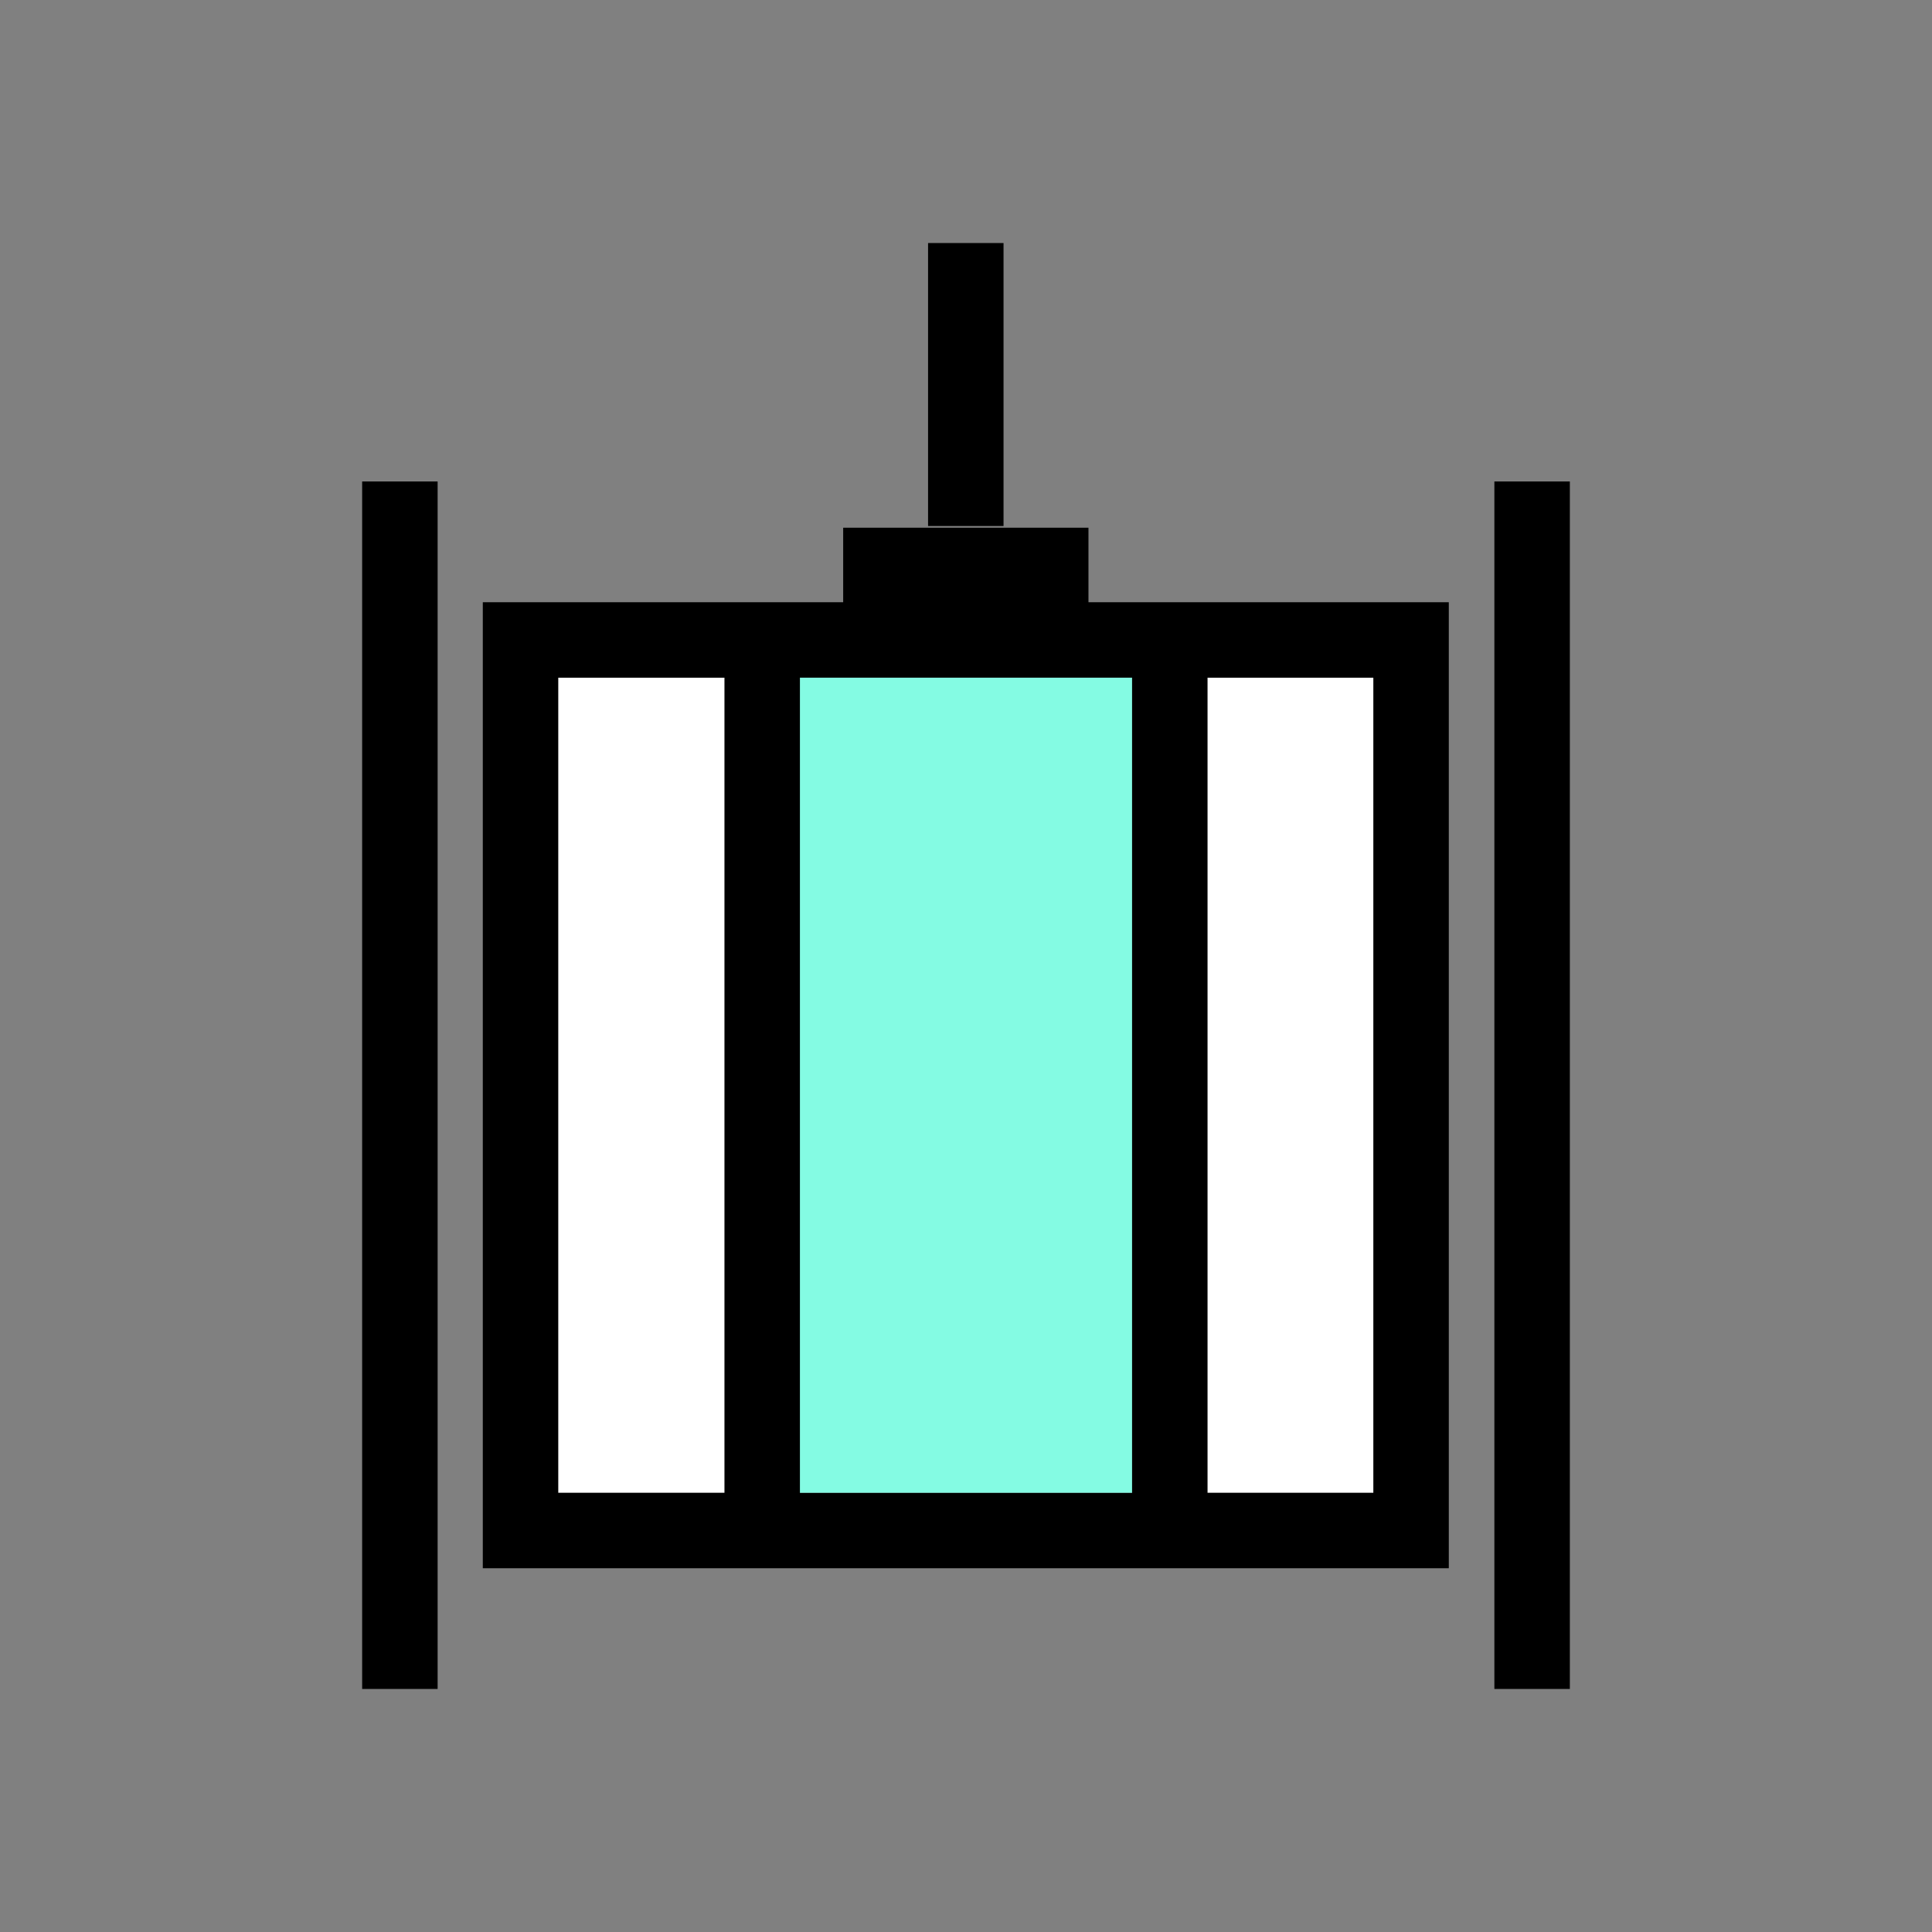
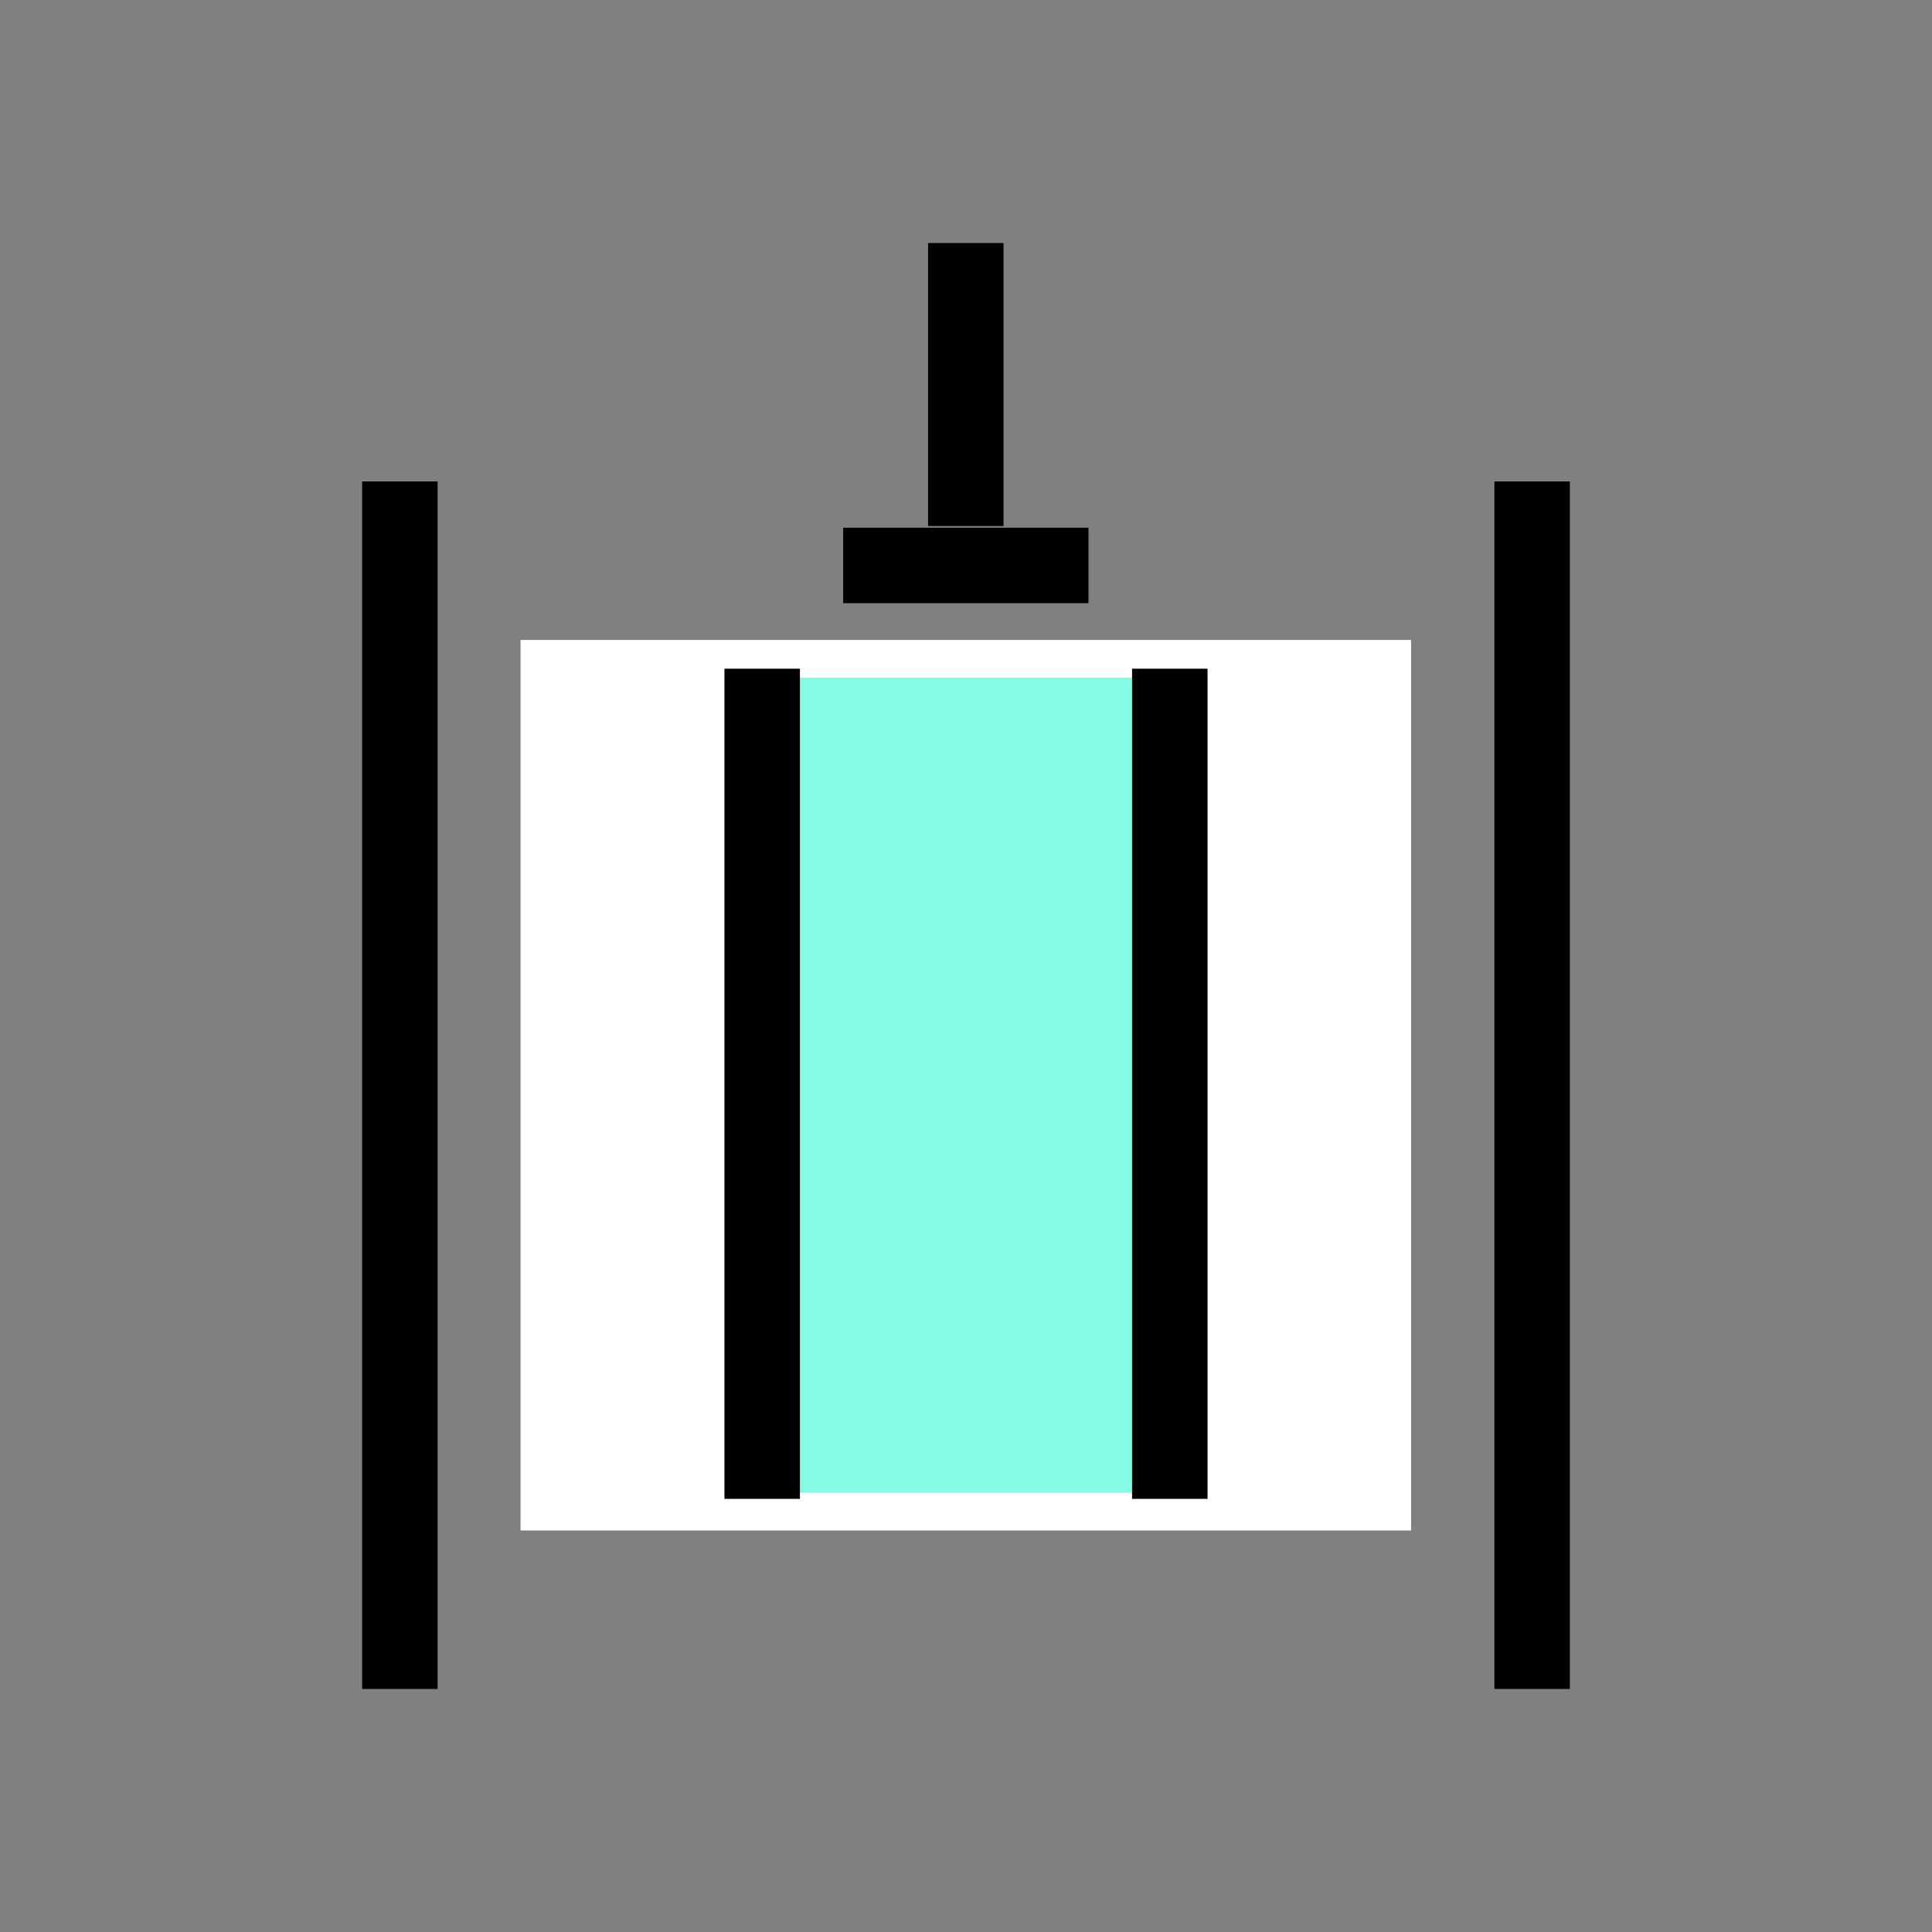
<svg xmlns="http://www.w3.org/2000/svg" width="49px" height="49px" viewBox="0 0 49 49" version="1.1">
  <rect x="0" y="0" width="49" height="49" fill="#808080" stroke="none" />
  <title>电梯@2x</title>
  <g id="控件" stroke="none" stroke-width="1" fill="none" fill-rule="evenodd">
    <g id="停车诱导备份-9" transform="translate(-19, -18)" fill-rule="nonzero">
      <g id="电梯" transform="translate(19, 18)">
-         <rect id="矩形" fill="#000000" opacity="0" x="0" y="0" width="49" height="49" />
        <polygon id="路径" fill="#FFFFFF" points="13.202 16.231 35.788 16.231 35.788 38.817 13.202 38.817" />
-         <path d="M34.831,17.188 L34.831,37.86 L14.159,37.86 L14.159,17.188 L34.831,17.188 M36.745,15.274 L12.245,15.274 L12.245,39.774 L36.745,39.774 L36.745,15.274 Z" id="形状" fill="#000000" />
        <polygon id="路径" fill="#0AF9C9" opacity="0.5" points="19.949 17.188 29.041 17.188 29.041 37.86 19.949 37.86" />
        <path d="M18.374,16.96 L20.288,16.96 L20.288,38.015 L18.374,38.015 L18.374,16.96 Z M28.712,16.96 L30.626,16.96 L30.626,38.015 L28.712,38.015 L28.712,16.96 Z M21.385,13.384 L27.606,13.384 L27.606,15.298 L21.385,15.298 L21.385,13.384 Z M23.538,6.164 L25.452,6.164 L25.452,13.341 L23.538,13.341 L23.538,6.164 Z M9.185,12.211 L11.099,12.211 L11.099,42.836 L9.185,42.836 L9.185,12.211 Z M37.901,12.211 L39.815,12.211 L39.815,42.836 L37.901,42.836 L37.901,12.211 Z" id="形状" fill="#000000" />
      </g>
    </g>
  </g>
</svg>